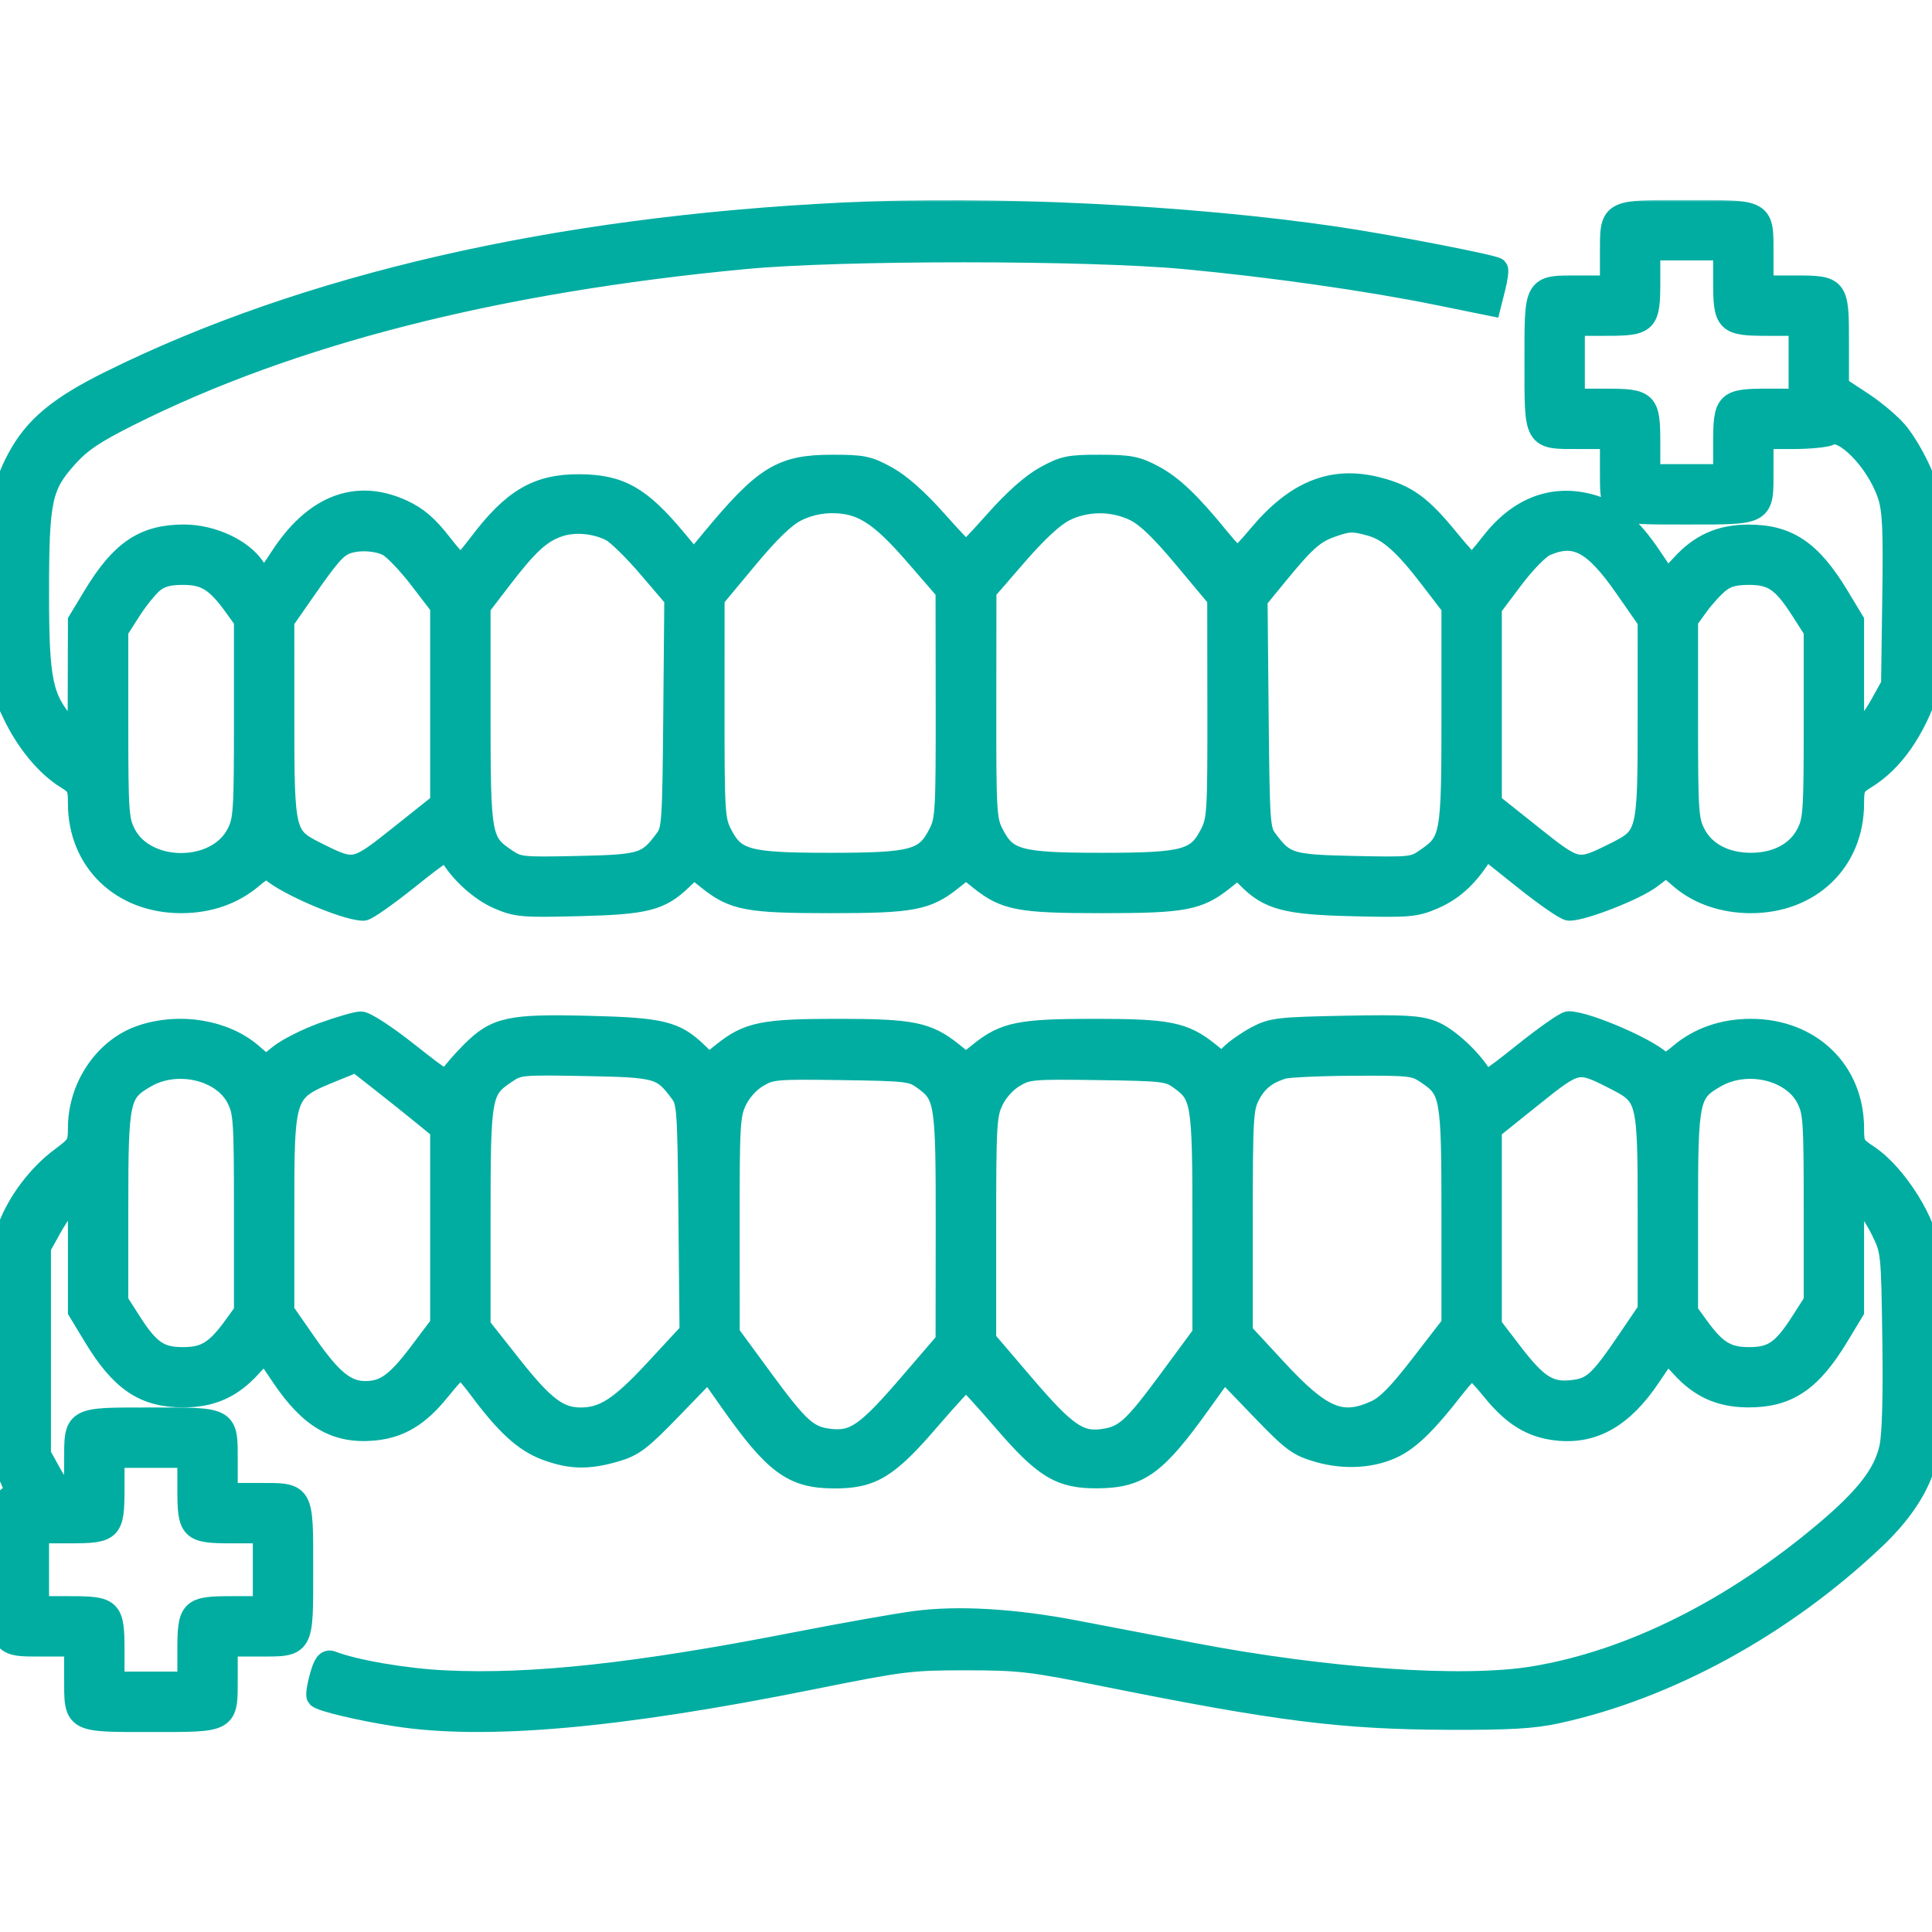
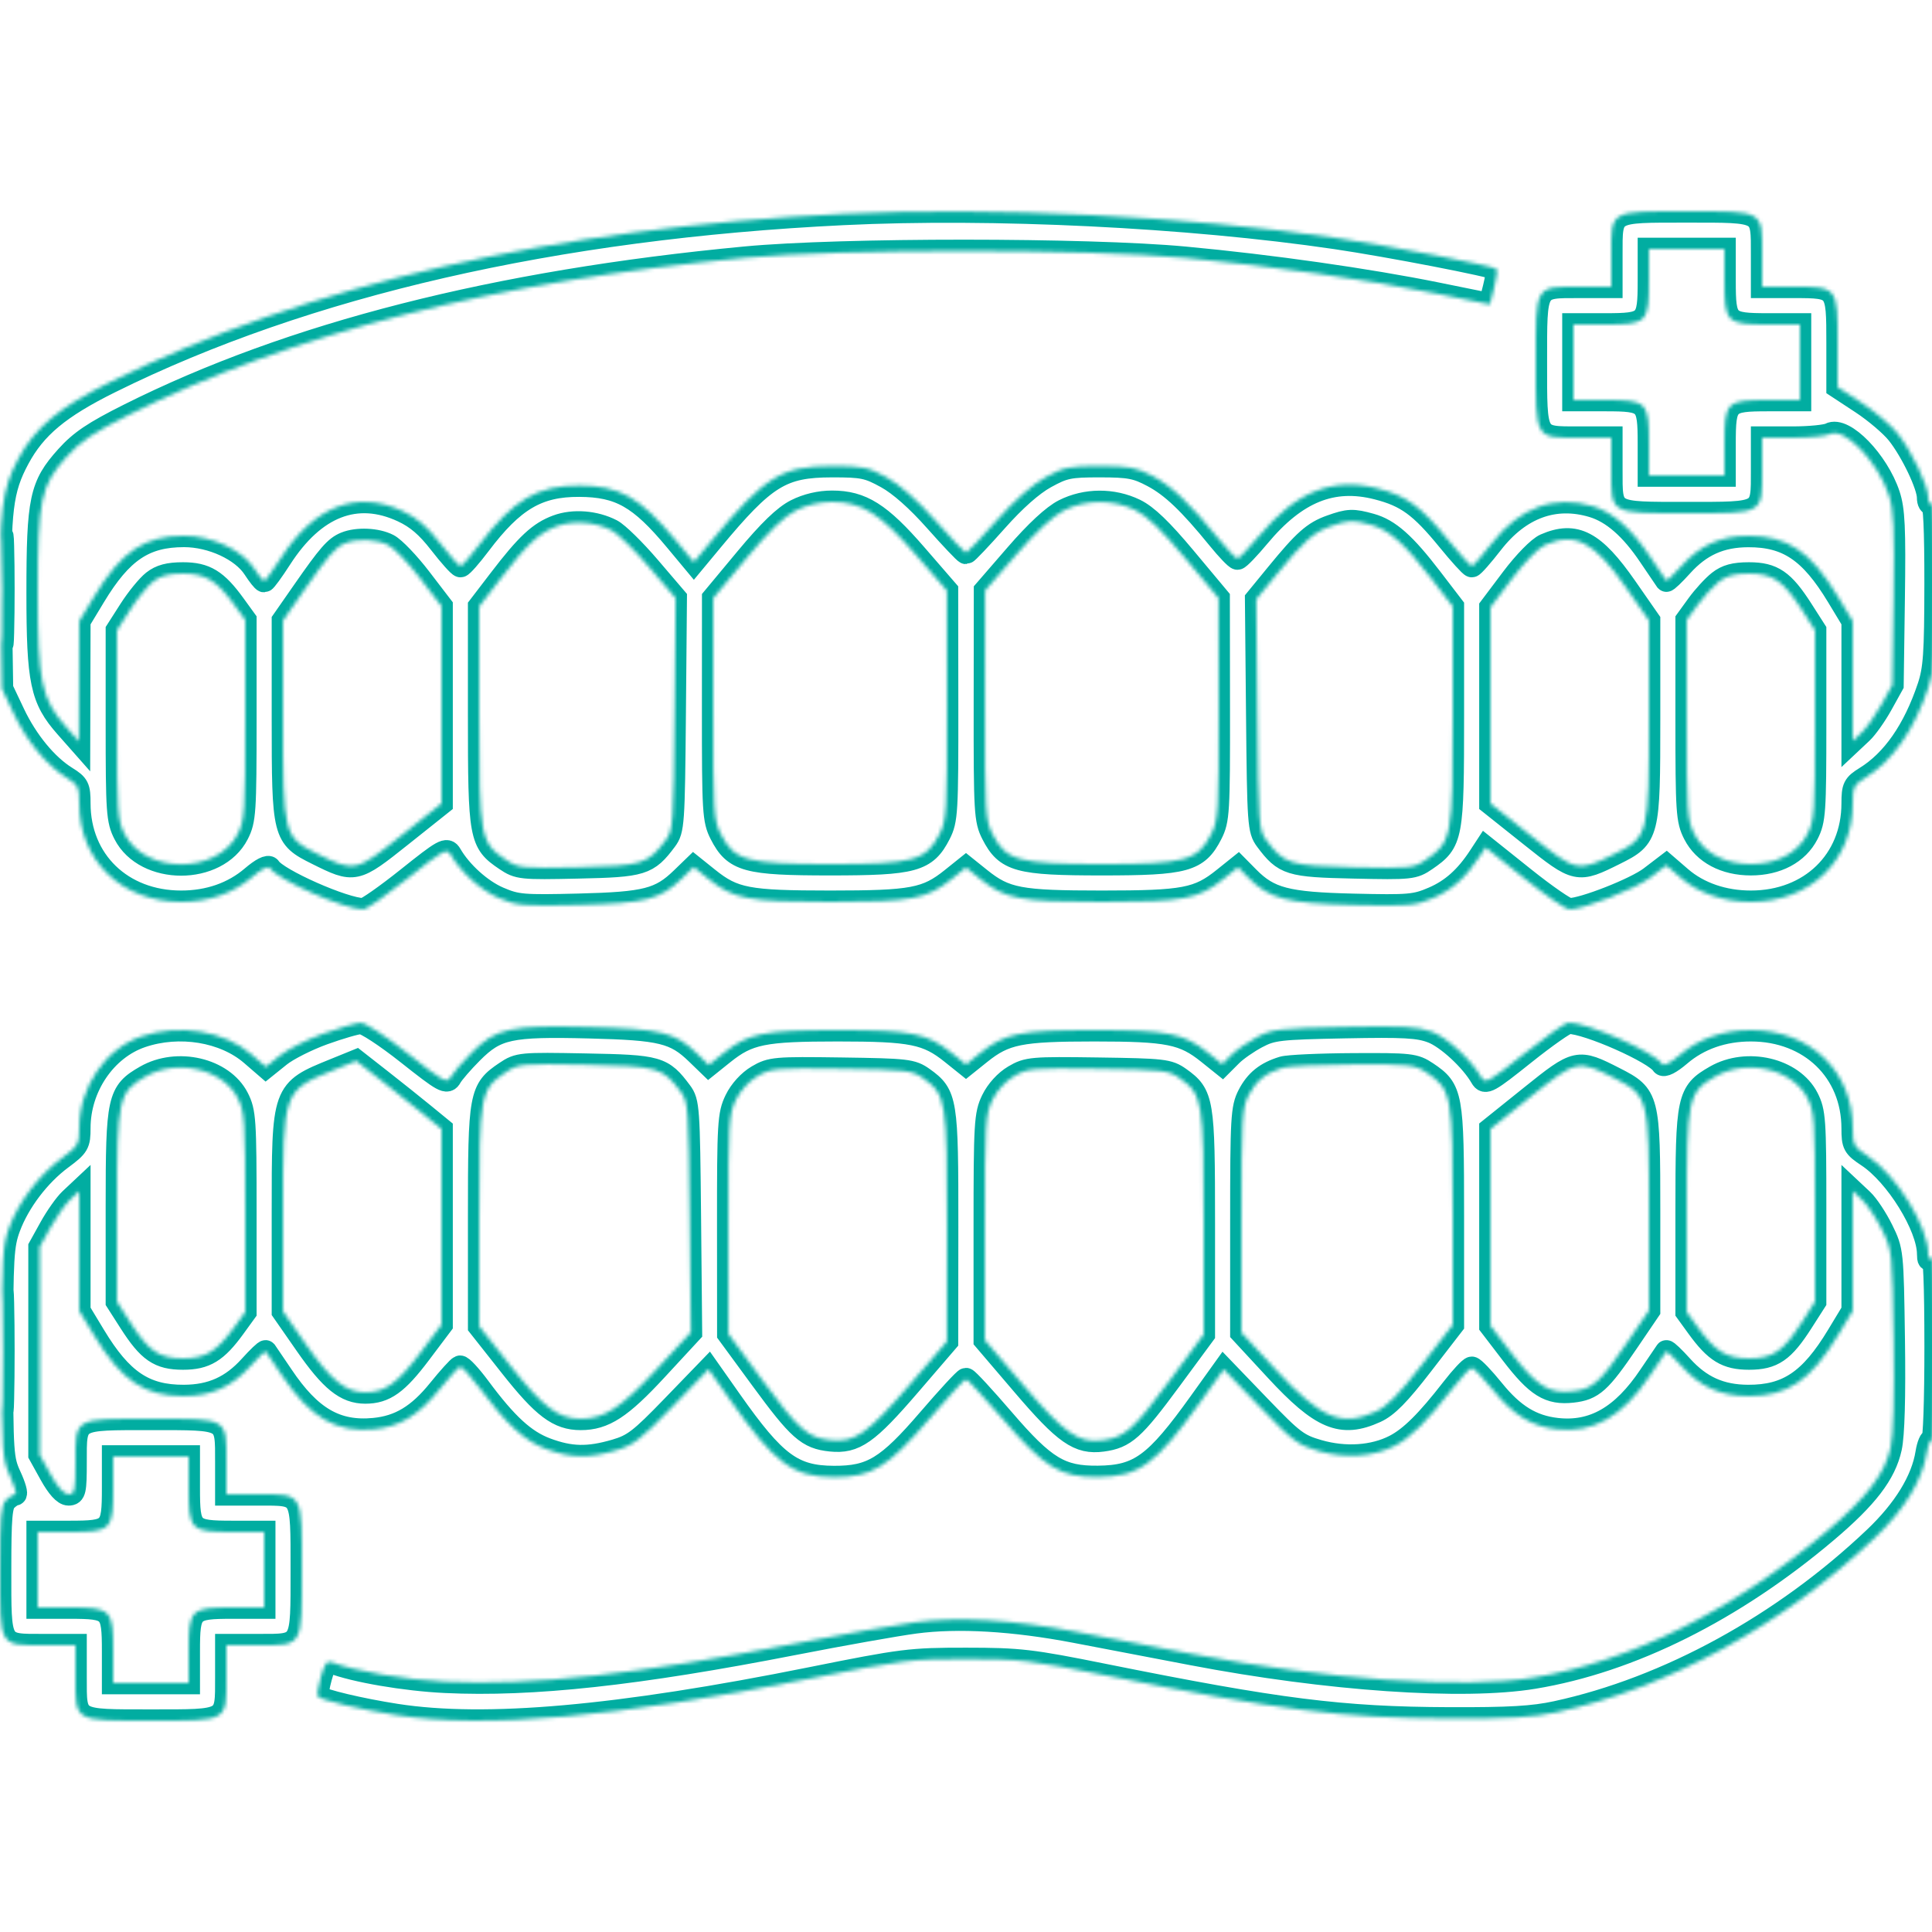
<svg xmlns="http://www.w3.org/2000/svg" width="512" height="512" viewBox="0 0 512 512" fill="none">
  <g clip-path="url(#clip0_367_49)">
    <mask id="path-1-outside-1_367_49" maskUnits="userSpaceOnUse" x="-3.001" y="52.999" width="519" height="407" fill="black">
-       <rect fill="white" x="-3.001" y="52.999" width="519" height="407" />
      <path fill-rule="evenodd" clip-rule="evenodd" d="M223.5 56.669C147.257 60.36 81.008 75.56 29.214 101.245C15.652 107.971 9.308 113.263 4.853 121.567C0.466 129.745 -0.221 135.372 0.156 160L0.5 182.5L3.638 189.123C7.101 196.433 12.377 202.834 17.597 206.06C20.693 207.974 21 208.59 21 212.903C21 228.104 32.273 239 48 239C55.319 239 61.767 236.748 66.813 232.428C69.281 230.315 71.115 229.377 71.514 230.023C73.401 233.076 91.292 241 96.298 241C97.093 241 102.373 237.301 108.032 232.78C117.475 225.235 118.409 224.715 119.41 226.451C122.106 231.128 127.435 235.941 132.175 237.98C136.952 240.035 138.52 240.169 153.416 239.798C171.16 239.355 174.921 238.394 180.666 232.835L183.832 229.771L187.666 232.846C194.47 238.302 198.135 239 220 239C241.812 239 245.537 238.297 252.25 232.913L256 229.906L259.75 232.913C266.463 238.297 270.188 239 292 239C313.844 239 317.533 238.3 324.299 232.873L328.099 229.826L330.799 232.56C336.366 238.196 340.969 239.398 358.584 239.816C373.471 240.17 375.052 240.033 379.841 237.973C384.741 235.865 388.505 232.5 392.098 227.013L393.696 224.573L403.976 232.786C409.63 237.304 414.984 241 415.875 241C419.585 241 433.419 235.563 437.356 232.558L441.602 229.317L445.397 232.597C450.186 236.737 456.761 239 464 239C479.727 239 491 228.104 491 212.903C491 208.59 491.307 207.974 494.403 206.06C501.608 201.607 507.271 193.465 511.083 182.079C512.675 177.323 512.954 173.283 512.975 154.691C512.992 140.4 512.655 133.095 512 133.5C511.444 133.843 510.996 133.092 510.99 131.809C510.977 128.667 506.658 119.619 502.919 114.897C501.232 112.768 496.961 109.125 493.426 106.801L487 102.576V90.859C487 76.082 486.936 76 475.429 76H467V67.571C467 55.65 467.605 56 447 56C426.395 56 427 55.65 427 67.571V76H418.571C406.65 76 407 75.395 407 96C407 116.605 406.65 116 418.571 116H427V124.429C427 136.35 426.395 136 447 136C467.605 136 467 136.35 467 124.429V116H475.066C479.502 116 483.943 115.566 484.935 115.035C488.674 113.034 497.582 122.215 500.539 131.118C501.857 135.087 502.08 139.899 501.818 158.713L501.5 181.5L498.619 186.699C497.034 189.558 494.672 192.899 493.369 194.123L491 196.349V180.484V164.62L487.009 158.015C479.814 146.107 473.695 141.982 463.282 142.022C455.958 142.05 450.616 144.45 445.672 149.933C443.567 152.268 441.724 154.025 441.577 153.839C441.43 153.653 439.452 150.731 437.182 147.346C432.3 140.064 427.322 135.713 422.078 134.141C411.954 131.108 402.72 134.495 395.394 143.929C392.801 147.268 390.398 150 390.054 150C389.71 150 386.901 146.907 383.813 143.126C376.455 134.12 372.724 131.4 365.018 129.426C353.129 126.38 343.462 130.286 333.601 142.12C330.906 145.354 328.36 148 327.944 148C327.527 148 325.264 145.637 322.914 142.75C315.209 133.282 310.575 128.872 305.5 126.175C301.161 123.87 299.31 123.517 291.5 123.509C283.368 123.501 281.975 123.789 277.054 126.5C273.553 128.429 268.914 132.535 264.062 138C259.911 142.675 256.283 146.5 256 146.5C255.717 146.5 252.089 142.675 247.938 138C243.086 132.535 238.447 128.429 234.946 126.5C230.025 123.789 228.632 123.501 220.5 123.509C207.128 123.523 202.736 126.241 188.635 143.23L183.88 148.96L179.065 143.174C169.563 131.756 164.223 128.728 153.5 128.678C142.497 128.626 135.986 132.466 127.097 144.25C124.712 147.412 122.436 150 122.04 150C121.645 150 119.199 147.268 116.606 143.929C113.192 139.532 110.459 137.191 106.696 135.439C94.496 129.759 83.318 134.089 74.384 147.955C72.248 151.27 70.275 153.981 70 153.979C69.725 153.977 68.521 152.463 67.323 150.614C64.165 145.736 56.119 142 48.772 142C38.279 142 32.19 146.101 24.991 158.015L21 164.62L20.958 180.56L20.917 196.5L17.475 192.603C10.97 185.237 10 180.634 10 157.144C10 132.326 10.77 128.696 17.666 121.027C21.318 116.965 24.845 114.589 34.145 109.928C77.114 88.388 131.445 74.545 197.5 68.308C222.935 65.906 288.101 65.919 314 68.331C336.773 70.452 362.528 74.114 380.933 77.849L394.845 80.672L395.968 76.214C396.585 73.763 396.881 71.548 396.625 71.292C395.818 70.484 368.059 65.116 354 63.048C314.884 57.294 262.98 54.757 223.5 56.669ZM437 74.429C437 85.494 436.494 86 425.429 86H417V96V106H425.429C436.494 106 437 106.506 437 117.571V126H447H457V117.571C457 106.506 457.506 106 468.571 106H477V96V86H468.571C457.506 86 457 85.494 457 74.429V66H447H437V74.429ZM210.962 135.25C207.851 136.819 203.854 140.68 197.763 148L189.026 158.5L189.013 187.79C189.001 215.186 189.13 217.335 191.013 221.026C194.629 228.113 197.852 229 220 229C242.148 229 245.371 228.113 248.987 221.026C250.876 217.323 250.998 215.21 250.967 186.79L250.934 156.5L242.702 147C233.24 136.08 228.355 133 220.5 133C217.224 133 213.841 133.798 210.962 135.25ZM281.977 135.25C279.1 136.705 274.623 140.855 269.298 147L261.066 156.5L261.033 186.79C261.002 215.21 261.124 217.323 263.013 221.026C266.629 228.113 269.852 229 292 229C314.148 229 317.371 228.113 320.987 221.026C322.872 217.331 322.998 215.212 322.964 187.79L322.928 158.5L314.061 147.886C307.755 140.337 303.92 136.656 300.782 135.136C294.893 132.286 287.75 132.329 281.977 135.25ZM0.429 156.5C0.429 169.15 0.573 174.187 0.747 167.694C0.922 161.2 0.921 150.85 0.746 144.694C0.571 138.537 0.428 143.85 0.429 156.5ZM147.637 139.42C142.93 141.153 139.632 144.231 132.482 153.566L127 160.723L127.002 189.612C127.003 221.947 127.245 223.268 134 227.817C137.369 230.086 138.085 230.161 153.177 229.837C170.253 229.47 171.64 229.04 176.438 222.617C178.4 219.99 178.513 218.375 178.775 189.179L179.05 158.5L172.018 150.272C168.151 145.747 163.687 141.372 162.098 140.551C157.697 138.275 151.964 137.826 147.637 139.42ZM352.655 139.459C348.107 141.08 345.675 143.243 338.372 152.162L332.916 158.825L333.208 189.341C333.486 218.359 333.601 219.993 335.562 222.617C340.361 229.04 341.747 229.47 358.823 229.837C373.895 230.161 374.631 230.084 377.898 227.837C384.782 223.104 385 221.93 385 189.627V160.723L379.319 153.306C372.241 144.066 368.119 140.405 363.277 139.06C358.501 137.734 357.375 137.776 352.655 139.459ZM91.5 143.945C88.891 145.013 87.092 147.075 80.479 156.576L75 164.447L75.002 190.473C75.003 221.258 75.147 221.831 84 226.238C93.968 231.2 94.123 231.167 106.25 221.508L117 212.945V186.792V160.638L111.357 153.271C108.254 149.219 104.451 145.25 102.907 144.452C99.858 142.875 94.677 142.645 91.5 143.945ZM409.48 144.394C407.758 145.145 404 148.98 400.73 153.323L395 160.937V186.941V212.945L405.75 221.508C417.877 231.167 418.032 231.2 428 226.238C436.852 221.831 436.997 221.258 436.998 190.474L437 164.448L430.861 155.625C422.436 143.517 417.475 140.911 409.48 144.394ZM40.603 154.097C39.137 155.251 36.376 158.635 34.468 161.617L31 167.039V192.059C31 215.162 31.154 217.382 33.013 221.026C38.48 231.742 57.52 231.742 62.987 221.026C64.854 217.366 65 215.165 65 190.69V164.3L62.108 160.307C57.391 153.797 54.448 152 48.5 152C44.703 152 42.539 152.575 40.603 154.097ZM455.527 154.157C454.019 155.344 451.483 158.111 449.892 160.307L447 164.3V190.69C447 215.165 447.146 217.366 449.013 221.026C451.587 226.071 457.092 229 464 229C470.908 229 476.413 226.071 478.987 221.026C480.846 217.382 481 215.162 481 192.059V167.039L477.532 161.617C472.585 153.884 469.836 152 463.5 152C459.657 152 457.542 152.572 455.527 154.157ZM85.702 273.927C81.413 275.476 76.227 278.09 74.178 279.737L70.453 282.73L66.631 279.427C59.419 273.193 47.512 271.243 37.496 274.656C27.908 277.923 21 288.089 21 298.93C21 303.22 20.708 303.721 16.286 307.002C10.324 311.425 4.943 318.523 2.444 325.261C0.69 329.988 0.5 333.235 0.5 358.5C0.5 385.214 0.601 386.718 2.694 391.25C3.9 393.863 4.495 396 4.015 396C3.535 396 2.436 396.707 1.571 397.571C0.267 398.876 0 402.009 0 416C0 436.605 -0.35 436 11.571 436H20V444.429C20 456.35 19.395 456 40 456C60.605 456 60 456.35 60 444.429V436H68.429C80.35 436 80 436.605 80 416C80 395.395 80.35 396 68.429 396H60V387.571C60 375.65 60.605 376 40 376C19.395 376 20 375.65 20 387.571C20 395.091 19.801 396 18.159 396C16.974 396 15.281 394.129 13.409 390.75L10.5 385.5V358V330.5L13.381 325.301C14.966 322.442 17.328 319.101 18.631 317.877L21 315.651V331.516V347.38L24.991 353.985C32.186 365.893 38.305 370.018 48.718 369.978C56.042 369.95 61.384 367.55 66.328 362.067C68.433 359.732 70.276 357.975 70.423 358.161C70.57 358.347 72.523 361.234 74.763 364.574C82.235 375.719 89.114 379.724 99.127 378.762C105.892 378.112 110.873 375.108 116.284 368.417C118.916 365.162 121.437 362.372 121.888 362.215C122.339 362.059 124.636 364.534 126.993 367.715C134.189 377.428 139.027 381.867 144.755 384.01C151.182 386.414 155.867 386.517 163.068 384.412C167.828 383.021 169.692 381.592 178.141 372.855L187.781 362.885L193.628 371.193C205.383 387.894 210.13 391.408 221 391.453C230.971 391.495 235.155 388.951 246.147 376.166C251.191 370.3 255.625 365.5 256 365.5C256.375 365.5 260.809 370.3 265.853 376.166C276.881 388.994 281.057 391.527 291 391.42C301.888 391.303 306.208 388.148 318 371.697L324.31 362.895L333.905 372.865C342.627 381.929 344.039 382.991 349.425 384.54C356.511 386.577 364.003 386.069 369.622 383.17C373.813 381.008 378.209 376.649 384.922 368C387.269 364.975 389.579 362.5 390.055 362.5C390.531 362.5 393.076 365.162 395.71 368.417C401.048 375.01 405.941 378.014 412.561 378.76C422.23 379.85 429.964 375.419 437.182 364.654C439.452 361.269 441.43 358.347 441.577 358.161C441.724 357.975 443.567 359.732 445.672 362.067C450.616 367.55 455.958 369.95 463.282 369.978C473.695 370.018 479.814 365.893 487.009 353.985L491 347.38V331.516V315.651L493.522 318.02C494.909 319.323 497.271 322.889 498.772 325.945C501.471 331.441 501.504 331.75 501.836 355C502.053 370.23 501.767 380.333 501.023 383.708C499.505 390.597 494.738 396.82 484.05 405.866C459.381 426.744 432.137 440.335 406.457 444.573C387.745 447.662 351.862 445.191 316 438.343C305.825 436.401 291.875 433.733 285 432.416C268.644 429.282 253.891 428.417 242.5 429.927C237.55 430.582 223.15 433.14 210.5 435.61C168.866 443.741 141.027 446.768 118 445.669C107.353 445.161 93.975 442.872 87.894 440.518C86.653 440.038 85.998 440.935 85.006 444.477C84.301 446.996 83.965 449.298 84.259 449.592C85.277 450.61 95.542 453.046 105 454.514C128.649 458.184 163.747 455.075 215 444.769C239.166 439.91 241.311 439.642 256 439.651C270.218 439.66 273.236 440.01 292.5 443.885C338.842 453.208 355.523 455.311 384 455.421C399.95 455.482 406.276 455.115 412.5 453.765C441.996 447.367 472.534 430.636 496.819 407.567C504.654 400.125 509.447 392.308 510.601 385.094C510.958 382.862 511.644 381.28 512.125 381.577C512.616 381.881 512.993 371.023 512.985 356.809C512.975 340.099 512.64 332.01 512 333C511.213 334.217 511.028 334.083 511.015 332.288C510.965 324.997 502.529 311.364 494.975 306.365C491.281 303.92 491 303.403 491 299.045C491 283.897 479.703 273 464 273C456.681 273 450.233 275.252 445.187 279.572C442.719 281.685 440.885 282.623 440.486 281.977C438.599 278.924 420.708 271 415.702 271C414.907 271 409.627 274.699 403.968 279.22C394.501 286.784 393.593 287.288 392.59 285.536C389.959 280.939 383.514 274.98 379.527 273.457C375.927 272.082 372.086 271.87 356.356 272.177C338.96 272.516 337.16 272.724 333.116 274.861C330.704 276.135 327.644 278.265 326.314 279.595L323.897 282.012L320.199 279.046C313.673 273.812 309.616 273 290 273C270.352 273 266.331 273.809 259.75 279.087L256 282.094L252.25 279.087C245.669 273.809 241.648 273 222 273C202.302 273 198.336 273.805 191.666 279.154L187.832 282.229L184.666 279.165C178.877 273.563 175.265 272.679 156.195 272.203C135.062 271.675 131.539 272.437 125.055 278.934C122.55 281.446 120.022 284.367 119.437 285.427C118.457 287.204 117.569 286.717 108.04 279.177C102.229 274.578 96.786 271.024 95.603 271.056C94.447 271.087 89.991 272.379 85.702 273.927ZM88.685 283.466C74.92 289.061 75 288.837 75 321.744V347.552L81.139 356.375C87.755 365.883 91.61 368.99 96.8 368.996C102.002 369.002 105.246 366.68 111.333 358.592L117 351.063V325.125V299.186L112.25 295.295C109.638 293.156 104.552 289.096 100.949 286.274L94.398 281.144L88.685 283.466ZM134 284.187C127.242 288.73 127.003 290.039 127.006 322.5L127.009 351.5L135.357 362.066C144.007 373.016 147.975 376 153.881 376C160.121 376 164.522 373.14 173.924 362.975L183.083 353.073L182.792 322.608C182.514 293.641 182.399 292.007 180.438 289.383C175.545 282.833 174.486 282.531 155.178 282.167C138.001 281.844 137.401 281.901 134 284.187ZM339.968 282.941C335.51 284.295 332.882 286.406 330.917 290.21C329.154 293.622 329 296.306 329 323.542V353.164L338.117 363.02C350.121 375.998 355.473 378.239 364.576 374.105C367.617 372.724 370.728 369.565 376.826 361.665L385 351.077L384.998 322.288C384.997 290.133 384.737 288.702 378.102 284.27C374.905 282.134 373.754 282.005 358.602 282.086C349.746 282.133 341.361 282.518 339.968 282.941ZM405.75 290.547L395 299.177V325.27V351.362L400.643 358.729C407.281 367.396 410.544 369.424 416.728 368.727C422.101 368.122 423.994 366.423 431.329 355.624L437 347.275V321.372C437 290.924 436.844 290.314 427.893 285.75C418.108 280.76 417.88 280.81 405.75 290.547ZM38.604 285.266C31.37 289.414 31 291.09 31 319.715V344.961L34.468 350.383C39.415 358.116 42.164 360 48.5 360C54.448 360 57.391 358.203 62.108 351.693L65 347.7V321.31C65 296.835 64.854 294.634 62.987 290.974C59.073 283.302 46.971 280.47 38.604 285.266ZM200.742 285.191C198.467 286.53 196.197 289.026 194.992 291.517C193.142 295.338 193.001 297.695 193.017 324.566L193.034 353.5L201.767 365.41C211.722 378.985 214.045 381.042 220.136 381.671C226.547 382.333 229.871 379.998 241.094 366.949L250.941 355.5L250.971 325.151C251.003 291.567 250.769 290.112 244.627 285.73C241.701 283.643 240.313 283.483 223 283.24C205.461 282.993 204.305 283.095 200.742 285.191ZM268.742 285.191C266.467 286.53 264.197 289.026 262.992 291.517C261.14 295.343 261 297.716 261 325.389V355.147L271.15 367.031C282.246 380.022 285.868 382.549 292.177 381.703C298.114 380.907 300.381 378.884 310.065 365.747L319 353.626V324.214C319 291.669 318.739 290.09 312.627 285.73C309.701 283.643 308.313 283.483 291 283.24C273.461 282.993 272.305 283.095 268.742 285.191ZM454.604 285.266C447.316 289.445 447 290.934 447 321.084V347.7L449.892 351.693C454.609 358.203 457.552 360 463.5 360C469.836 360 472.585 358.116 477.532 350.383L481 344.961V319.941C481 296.838 480.846 294.618 478.987 290.974C475.073 283.302 462.971 280.47 454.604 285.266ZM0.435 358C0.435 372.025 0.575 377.762 0.747 370.75C0.919 363.738 0.919 352.262 0.747 345.25C0.575 338.238 0.435 343.975 0.435 358ZM30 394.429C30 405.494 29.494 406 18.429 406H10V416V426H18.429C29.494 426 30 426.506 30 437.571V446H40H50V437.571C50 426.506 50.506 426 61.571 426H70V416V406H61.571C50.506 406 50 405.494 50 394.429V386H40H30V394.429Z" />
    </mask>
-     <path fill-rule="evenodd" clip-rule="evenodd" d="M223.5 56.669C147.257 60.36 81.008 75.56 29.214 101.245C15.652 107.971 9.308 113.263 4.853 121.567C0.466 129.745 -0.221 135.372 0.156 160L0.5 182.5L3.638 189.123C7.101 196.433 12.377 202.834 17.597 206.06C20.693 207.974 21 208.59 21 212.903C21 228.104 32.273 239 48 239C55.319 239 61.767 236.748 66.813 232.428C69.281 230.315 71.115 229.377 71.514 230.023C73.401 233.076 91.292 241 96.298 241C97.093 241 102.373 237.301 108.032 232.78C117.475 225.235 118.409 224.715 119.41 226.451C122.106 231.128 127.435 235.941 132.175 237.98C136.952 240.035 138.52 240.169 153.416 239.798C171.16 239.355 174.921 238.394 180.666 232.835L183.832 229.771L187.666 232.846C194.47 238.302 198.135 239 220 239C241.812 239 245.537 238.297 252.25 232.913L256 229.906L259.75 232.913C266.463 238.297 270.188 239 292 239C313.844 239 317.533 238.3 324.299 232.873L328.099 229.826L330.799 232.56C336.366 238.196 340.969 239.398 358.584 239.816C373.471 240.17 375.052 240.033 379.841 237.973C384.741 235.865 388.505 232.5 392.098 227.013L393.696 224.573L403.976 232.786C409.63 237.304 414.984 241 415.875 241C419.585 241 433.419 235.563 437.356 232.558L441.602 229.317L445.397 232.597C450.186 236.737 456.761 239 464 239C479.727 239 491 228.104 491 212.903C491 208.59 491.307 207.974 494.403 206.06C501.608 201.607 507.271 193.465 511.083 182.079C512.675 177.323 512.954 173.283 512.975 154.691C512.992 140.4 512.655 133.095 512 133.5C511.444 133.843 510.996 133.092 510.99 131.809C510.977 128.667 506.658 119.619 502.919 114.897C501.232 112.768 496.961 109.125 493.426 106.801L487 102.576V90.859C487 76.082 486.936 76 475.429 76H467V67.571C467 55.65 467.605 56 447 56C426.395 56 427 55.65 427 67.571V76H418.571C406.65 76 407 75.395 407 96C407 116.605 406.65 116 418.571 116H427V124.429C427 136.35 426.395 136 447 136C467.605 136 467 136.35 467 124.429V116H475.066C479.502 116 483.943 115.566 484.935 115.035C488.674 113.034 497.582 122.215 500.539 131.118C501.857 135.087 502.08 139.899 501.818 158.713L501.5 181.5L498.619 186.699C497.034 189.558 494.672 192.899 493.369 194.123L491 196.349V180.484V164.62L487.009 158.015C479.814 146.107 473.695 141.982 463.282 142.022C455.958 142.05 450.616 144.45 445.672 149.933C443.567 152.268 441.724 154.025 441.577 153.839C441.43 153.653 439.452 150.731 437.182 147.346C432.3 140.064 427.322 135.713 422.078 134.141C411.954 131.108 402.72 134.495 395.394 143.929C392.801 147.268 390.398 150 390.054 150C389.71 150 386.901 146.907 383.813 143.126C376.455 134.12 372.724 131.4 365.018 129.426C353.129 126.38 343.462 130.286 333.601 142.12C330.906 145.354 328.36 148 327.944 148C327.527 148 325.264 145.637 322.914 142.75C315.209 133.282 310.575 128.872 305.5 126.175C301.161 123.87 299.31 123.517 291.5 123.509C283.368 123.501 281.975 123.789 277.054 126.5C273.553 128.429 268.914 132.535 264.062 138C259.911 142.675 256.283 146.5 256 146.5C255.717 146.5 252.089 142.675 247.938 138C243.086 132.535 238.447 128.429 234.946 126.5C230.025 123.789 228.632 123.501 220.5 123.509C207.128 123.523 202.736 126.241 188.635 143.23L183.88 148.96L179.065 143.174C169.563 131.756 164.223 128.728 153.5 128.678C142.497 128.626 135.986 132.466 127.097 144.25C124.712 147.412 122.436 150 122.04 150C121.645 150 119.199 147.268 116.606 143.929C113.192 139.532 110.459 137.191 106.696 135.439C94.496 129.759 83.318 134.089 74.384 147.955C72.248 151.27 70.275 153.981 70 153.979C69.725 153.977 68.521 152.463 67.323 150.614C64.165 145.736 56.119 142 48.772 142C38.279 142 32.19 146.101 24.991 158.015L21 164.62L20.958 180.56L20.917 196.5L17.475 192.603C10.97 185.237 10 180.634 10 157.144C10 132.326 10.77 128.696 17.666 121.027C21.318 116.965 24.845 114.589 34.145 109.928C77.114 88.388 131.445 74.545 197.5 68.308C222.935 65.906 288.101 65.919 314 68.331C336.773 70.452 362.528 74.114 380.933 77.849L394.845 80.672L395.968 76.214C396.585 73.763 396.881 71.548 396.625 71.292C395.818 70.484 368.059 65.116 354 63.048C314.884 57.294 262.98 54.757 223.5 56.669ZM437 74.429C437 85.494 436.494 86 425.429 86H417V96V106H425.429C436.494 106 437 106.506 437 117.571V126H447H457V117.571C457 106.506 457.506 106 468.571 106H477V96V86H468.571C457.506 86 457 85.494 457 74.429V66H447H437V74.429ZM210.962 135.25C207.851 136.819 203.854 140.68 197.763 148L189.026 158.5L189.013 187.79C189.001 215.186 189.13 217.335 191.013 221.026C194.629 228.113 197.852 229 220 229C242.148 229 245.371 228.113 248.987 221.026C250.876 217.323 250.998 215.21 250.967 186.79L250.934 156.5L242.702 147C233.24 136.08 228.355 133 220.5 133C217.224 133 213.841 133.798 210.962 135.25ZM281.977 135.25C279.1 136.705 274.623 140.855 269.298 147L261.066 156.5L261.033 186.79C261.002 215.21 261.124 217.323 263.013 221.026C266.629 228.113 269.852 229 292 229C314.148 229 317.371 228.113 320.987 221.026C322.872 217.331 322.998 215.212 322.964 187.79L322.928 158.5L314.061 147.886C307.755 140.337 303.92 136.656 300.782 135.136C294.893 132.286 287.75 132.329 281.977 135.25ZM0.429 156.5C0.429 169.15 0.573 174.187 0.747 167.694C0.922 161.2 0.921 150.85 0.746 144.694C0.571 138.537 0.428 143.85 0.429 156.5ZM147.637 139.42C142.93 141.153 139.632 144.231 132.482 153.566L127 160.723L127.002 189.612C127.003 221.947 127.245 223.268 134 227.817C137.369 230.086 138.085 230.161 153.177 229.837C170.253 229.47 171.64 229.04 176.438 222.617C178.4 219.99 178.513 218.375 178.775 189.179L179.05 158.5L172.018 150.272C168.151 145.747 163.687 141.372 162.098 140.551C157.697 138.275 151.964 137.826 147.637 139.42ZM352.655 139.459C348.107 141.08 345.675 143.243 338.372 152.162L332.916 158.825L333.208 189.341C333.486 218.359 333.601 219.993 335.562 222.617C340.361 229.04 341.747 229.47 358.823 229.837C373.895 230.161 374.631 230.084 377.898 227.837C384.782 223.104 385 221.93 385 189.627V160.723L379.319 153.306C372.241 144.066 368.119 140.405 363.277 139.06C358.501 137.734 357.375 137.776 352.655 139.459ZM91.5 143.945C88.891 145.013 87.092 147.075 80.479 156.576L75 164.447L75.002 190.473C75.003 221.258 75.147 221.831 84 226.238C93.968 231.2 94.123 231.167 106.25 221.508L117 212.945V186.792V160.638L111.357 153.271C108.254 149.219 104.451 145.25 102.907 144.452C99.858 142.875 94.677 142.645 91.5 143.945ZM409.48 144.394C407.758 145.145 404 148.98 400.73 153.323L395 160.937V186.941V212.945L405.75 221.508C417.877 231.167 418.032 231.2 428 226.238C436.852 221.831 436.997 221.258 436.998 190.474L437 164.448L430.861 155.625C422.436 143.517 417.475 140.911 409.48 144.394ZM40.603 154.097C39.137 155.251 36.376 158.635 34.468 161.617L31 167.039V192.059C31 215.162 31.154 217.382 33.013 221.026C38.48 231.742 57.52 231.742 62.987 221.026C64.854 217.366 65 215.165 65 190.69V164.3L62.108 160.307C57.391 153.797 54.448 152 48.5 152C44.703 152 42.539 152.575 40.603 154.097ZM455.527 154.157C454.019 155.344 451.483 158.111 449.892 160.307L447 164.3V190.69C447 215.165 447.146 217.366 449.013 221.026C451.587 226.071 457.092 229 464 229C470.908 229 476.413 226.071 478.987 221.026C480.846 217.382 481 215.162 481 192.059V167.039L477.532 161.617C472.585 153.884 469.836 152 463.5 152C459.657 152 457.542 152.572 455.527 154.157ZM85.702 273.927C81.413 275.476 76.227 278.09 74.178 279.737L70.453 282.73L66.631 279.427C59.419 273.193 47.512 271.243 37.496 274.656C27.908 277.923 21 288.089 21 298.93C21 303.22 20.708 303.721 16.286 307.002C10.324 311.425 4.943 318.523 2.444 325.261C0.69 329.988 0.5 333.235 0.5 358.5C0.5 385.214 0.601 386.718 2.694 391.25C3.9 393.863 4.495 396 4.015 396C3.535 396 2.436 396.707 1.571 397.571C0.267 398.876 0 402.009 0 416C0 436.605 -0.35 436 11.571 436H20V444.429C20 456.35 19.395 456 40 456C60.605 456 60 456.35 60 444.429V436H68.429C80.35 436 80 436.605 80 416C80 395.395 80.35 396 68.429 396H60V387.571C60 375.65 60.605 376 40 376C19.395 376 20 375.65 20 387.571C20 395.091 19.801 396 18.159 396C16.974 396 15.281 394.129 13.409 390.75L10.5 385.5V358V330.5L13.381 325.301C14.966 322.442 17.328 319.101 18.631 317.877L21 315.651V331.516V347.38L24.991 353.985C32.186 365.893 38.305 370.018 48.718 369.978C56.042 369.95 61.384 367.55 66.328 362.067C68.433 359.732 70.276 357.975 70.423 358.161C70.57 358.347 72.523 361.234 74.763 364.574C82.235 375.719 89.114 379.724 99.127 378.762C105.892 378.112 110.873 375.108 116.284 368.417C118.916 365.162 121.437 362.372 121.888 362.215C122.339 362.059 124.636 364.534 126.993 367.715C134.189 377.428 139.027 381.867 144.755 384.01C151.182 386.414 155.867 386.517 163.068 384.412C167.828 383.021 169.692 381.592 178.141 372.855L187.781 362.885L193.628 371.193C205.383 387.894 210.13 391.408 221 391.453C230.971 391.495 235.155 388.951 246.147 376.166C251.191 370.3 255.625 365.5 256 365.5C256.375 365.5 260.809 370.3 265.853 376.166C276.881 388.994 281.057 391.527 291 391.42C301.888 391.303 306.208 388.148 318 371.697L324.31 362.895L333.905 372.865C342.627 381.929 344.039 382.991 349.425 384.54C356.511 386.577 364.003 386.069 369.622 383.17C373.813 381.008 378.209 376.649 384.922 368C387.269 364.975 389.579 362.5 390.055 362.5C390.531 362.5 393.076 365.162 395.71 368.417C401.048 375.01 405.941 378.014 412.561 378.76C422.23 379.85 429.964 375.419 437.182 364.654C439.452 361.269 441.43 358.347 441.577 358.161C441.724 357.975 443.567 359.732 445.672 362.067C450.616 367.55 455.958 369.95 463.282 369.978C473.695 370.018 479.814 365.893 487.009 353.985L491 347.38V331.516V315.651L493.522 318.02C494.909 319.323 497.271 322.889 498.772 325.945C501.471 331.441 501.504 331.75 501.836 355C502.053 370.23 501.767 380.333 501.023 383.708C499.505 390.597 494.738 396.82 484.05 405.866C459.381 426.744 432.137 440.335 406.457 444.573C387.745 447.662 351.862 445.191 316 438.343C305.825 436.401 291.875 433.733 285 432.416C268.644 429.282 253.891 428.417 242.5 429.927C237.55 430.582 223.15 433.14 210.5 435.61C168.866 443.741 141.027 446.768 118 445.669C107.353 445.161 93.975 442.872 87.894 440.518C86.653 440.038 85.998 440.935 85.006 444.477C84.301 446.996 83.965 449.298 84.259 449.592C85.277 450.61 95.542 453.046 105 454.514C128.649 458.184 163.747 455.075 215 444.769C239.166 439.91 241.311 439.642 256 439.651C270.218 439.66 273.236 440.01 292.5 443.885C338.842 453.208 355.523 455.311 384 455.421C399.95 455.482 406.276 455.115 412.5 453.765C441.996 447.367 472.534 430.636 496.819 407.567C504.654 400.125 509.447 392.308 510.601 385.094C510.958 382.862 511.644 381.28 512.125 381.577C512.616 381.881 512.993 371.023 512.985 356.809C512.975 340.099 512.64 332.01 512 333C511.213 334.217 511.028 334.083 511.015 332.288C510.965 324.997 502.529 311.364 494.975 306.365C491.281 303.92 491 303.403 491 299.045C491 283.897 479.703 273 464 273C456.681 273 450.233 275.252 445.187 279.572C442.719 281.685 440.885 282.623 440.486 281.977C438.599 278.924 420.708 271 415.702 271C414.907 271 409.627 274.699 403.968 279.22C394.501 286.784 393.593 287.288 392.59 285.536C389.959 280.939 383.514 274.98 379.527 273.457C375.927 272.082 372.086 271.87 356.356 272.177C338.96 272.516 337.16 272.724 333.116 274.861C330.704 276.135 327.644 278.265 326.314 279.595L323.897 282.012L320.199 279.046C313.673 273.812 309.616 273 290 273C270.352 273 266.331 273.809 259.75 279.087L256 282.094L252.25 279.087C245.669 273.809 241.648 273 222 273C202.302 273 198.336 273.805 191.666 279.154L187.832 282.229L184.666 279.165C178.877 273.563 175.265 272.679 156.195 272.203C135.062 271.675 131.539 272.437 125.055 278.934C122.55 281.446 120.022 284.367 119.437 285.427C118.457 287.204 117.569 286.717 108.04 279.177C102.229 274.578 96.786 271.024 95.603 271.056C94.447 271.087 89.991 272.379 85.702 273.927ZM88.685 283.466C74.92 289.061 75 288.837 75 321.744V347.552L81.139 356.375C87.755 365.883 91.61 368.99 96.8 368.996C102.002 369.002 105.246 366.68 111.333 358.592L117 351.063V325.125V299.186L112.25 295.295C109.638 293.156 104.552 289.096 100.949 286.274L94.398 281.144L88.685 283.466ZM134 284.187C127.242 288.73 127.003 290.039 127.006 322.5L127.009 351.5L135.357 362.066C144.007 373.016 147.975 376 153.881 376C160.121 376 164.522 373.14 173.924 362.975L183.083 353.073L182.792 322.608C182.514 293.641 182.399 292.007 180.438 289.383C175.545 282.833 174.486 282.531 155.178 282.167C138.001 281.844 137.401 281.901 134 284.187ZM339.968 282.941C335.51 284.295 332.882 286.406 330.917 290.21C329.154 293.622 329 296.306 329 323.542V353.164L338.117 363.02C350.121 375.998 355.473 378.239 364.576 374.105C367.617 372.724 370.728 369.565 376.826 361.665L385 351.077L384.998 322.288C384.997 290.133 384.737 288.702 378.102 284.27C374.905 282.134 373.754 282.005 358.602 282.086C349.746 282.133 341.361 282.518 339.968 282.941ZM405.75 290.547L395 299.177V325.27V351.362L400.643 358.729C407.281 367.396 410.544 369.424 416.728 368.727C422.101 368.122 423.994 366.423 431.329 355.624L437 347.275V321.372C437 290.924 436.844 290.314 427.893 285.75C418.108 280.76 417.88 280.81 405.75 290.547ZM38.604 285.266C31.37 289.414 31 291.09 31 319.715V344.961L34.468 350.383C39.415 358.116 42.164 360 48.5 360C54.448 360 57.391 358.203 62.108 351.693L65 347.7V321.31C65 296.835 64.854 294.634 62.987 290.974C59.073 283.302 46.971 280.47 38.604 285.266ZM200.742 285.191C198.467 286.53 196.197 289.026 194.992 291.517C193.142 295.338 193.001 297.695 193.017 324.566L193.034 353.5L201.767 365.41C211.722 378.985 214.045 381.042 220.136 381.671C226.547 382.333 229.871 379.998 241.094 366.949L250.941 355.5L250.971 325.151C251.003 291.567 250.769 290.112 244.627 285.73C241.701 283.643 240.313 283.483 223 283.24C205.461 282.993 204.305 283.095 200.742 285.191ZM268.742 285.191C266.467 286.53 264.197 289.026 262.992 291.517C261.14 295.343 261 297.716 261 325.389V355.147L271.15 367.031C282.246 380.022 285.868 382.549 292.177 381.703C298.114 380.907 300.381 378.884 310.065 365.747L319 353.626V324.214C319 291.669 318.739 290.09 312.627 285.73C309.701 283.643 308.313 283.483 291 283.24C273.461 282.993 272.305 283.095 268.742 285.191ZM454.604 285.266C447.316 289.445 447 290.934 447 321.084V347.7L449.892 351.693C454.609 358.203 457.552 360 463.5 360C469.836 360 472.585 358.116 477.532 350.383L481 344.961V319.941C481 296.838 480.846 294.618 478.987 290.974C475.073 283.302 462.971 280.47 454.604 285.266ZM0.435 358C0.435 372.025 0.575 377.762 0.747 370.75C0.919 363.738 0.919 352.262 0.747 345.25C0.575 338.238 0.435 343.975 0.435 358ZM30 394.429C30 405.494 29.494 406 18.429 406H10V416V426H18.429C29.494 426 30 426.506 30 437.571V446H40H50V437.571C50 426.506 50.506 426 61.571 426H70V416V406H61.571C50.506 406 50 405.494 50 394.429V386H40H30V394.429Z" fill="#01ADA1" />
    <path fill-rule="evenodd" clip-rule="evenodd" d="M223.5 56.669C147.257 60.36 81.008 75.56 29.214 101.245C15.652 107.971 9.308 113.263 4.853 121.567C0.466 129.745 -0.221 135.372 0.156 160L0.5 182.5L3.638 189.123C7.101 196.433 12.377 202.834 17.597 206.06C20.693 207.974 21 208.59 21 212.903C21 228.104 32.273 239 48 239C55.319 239 61.767 236.748 66.813 232.428C69.281 230.315 71.115 229.377 71.514 230.023C73.401 233.076 91.292 241 96.298 241C97.093 241 102.373 237.301 108.032 232.78C117.475 225.235 118.409 224.715 119.41 226.451C122.106 231.128 127.435 235.941 132.175 237.98C136.952 240.035 138.52 240.169 153.416 239.798C171.16 239.355 174.921 238.394 180.666 232.835L183.832 229.771L187.666 232.846C194.47 238.302 198.135 239 220 239C241.812 239 245.537 238.297 252.25 232.913L256 229.906L259.75 232.913C266.463 238.297 270.188 239 292 239C313.844 239 317.533 238.3 324.299 232.873L328.099 229.826L330.799 232.56C336.366 238.196 340.969 239.398 358.584 239.816C373.471 240.17 375.052 240.033 379.841 237.973C384.741 235.865 388.505 232.5 392.098 227.013L393.696 224.573L403.976 232.786C409.63 237.304 414.984 241 415.875 241C419.585 241 433.419 235.563 437.356 232.558L441.602 229.317L445.397 232.597C450.186 236.737 456.761 239 464 239C479.727 239 491 228.104 491 212.903C491 208.59 491.307 207.974 494.403 206.06C501.608 201.607 507.271 193.465 511.083 182.079C512.675 177.323 512.954 173.283 512.975 154.691C512.992 140.4 512.655 133.095 512 133.5C511.444 133.843 510.996 133.092 510.99 131.809C510.977 128.667 506.658 119.619 502.919 114.897C501.232 112.768 496.961 109.125 493.426 106.801L487 102.576V90.859C487 76.082 486.936 76 475.429 76H467V67.571C467 55.65 467.605 56 447 56C426.395 56 427 55.65 427 67.571V76H418.571C406.65 76 407 75.395 407 96C407 116.605 406.65 116 418.571 116H427V124.429C427 136.35 426.395 136 447 136C467.605 136 467 136.35 467 124.429V116H475.066C479.502 116 483.943 115.566 484.935 115.035C488.674 113.034 497.582 122.215 500.539 131.118C501.857 135.087 502.08 139.899 501.818 158.713L501.5 181.5L498.619 186.699C497.034 189.558 494.672 192.899 493.369 194.123L491 196.349V180.484V164.62L487.009 158.015C479.814 146.107 473.695 141.982 463.282 142.022C455.958 142.05 450.616 144.45 445.672 149.933C443.567 152.268 441.724 154.025 441.577 153.839C441.43 153.653 439.452 150.731 437.182 147.346C432.3 140.064 427.322 135.713 422.078 134.141C411.954 131.108 402.72 134.495 395.394 143.929C392.801 147.268 390.398 150 390.054 150C389.71 150 386.901 146.907 383.813 143.126C376.455 134.12 372.724 131.4 365.018 129.426C353.129 126.38 343.462 130.286 333.601 142.12C330.906 145.354 328.36 148 327.944 148C327.527 148 325.264 145.637 322.914 142.75C315.209 133.282 310.575 128.872 305.5 126.175C301.161 123.87 299.31 123.517 291.5 123.509C283.368 123.501 281.975 123.789 277.054 126.5C273.553 128.429 268.914 132.535 264.062 138C259.911 142.675 256.283 146.5 256 146.5C255.717 146.5 252.089 142.675 247.938 138C243.086 132.535 238.447 128.429 234.946 126.5C230.025 123.789 228.632 123.501 220.5 123.509C207.128 123.523 202.736 126.241 188.635 143.23L183.88 148.96L179.065 143.174C169.563 131.756 164.223 128.728 153.5 128.678C142.497 128.626 135.986 132.466 127.097 144.25C124.712 147.412 122.436 150 122.04 150C121.645 150 119.199 147.268 116.606 143.929C113.192 139.532 110.459 137.191 106.696 135.439C94.496 129.759 83.318 134.089 74.384 147.955C72.248 151.27 70.275 153.981 70 153.979C69.725 153.977 68.521 152.463 67.323 150.614C64.165 145.736 56.119 142 48.772 142C38.279 142 32.19 146.101 24.991 158.015L21 164.62L20.958 180.56L20.917 196.5L17.475 192.603C10.97 185.237 10 180.634 10 157.144C10 132.326 10.77 128.696 17.666 121.027C21.318 116.965 24.845 114.589 34.145 109.928C77.114 88.388 131.445 74.545 197.5 68.308C222.935 65.906 288.101 65.919 314 68.331C336.773 70.452 362.528 74.114 380.933 77.849L394.845 80.672L395.968 76.214C396.585 73.763 396.881 71.548 396.625 71.292C395.818 70.484 368.059 65.116 354 63.048C314.884 57.294 262.98 54.757 223.5 56.669ZM437 74.429C437 85.494 436.494 86 425.429 86H417V96V106H425.429C436.494 106 437 106.506 437 117.571V126H447H457V117.571C457 106.506 457.506 106 468.571 106H477V96V86H468.571C457.506 86 457 85.494 457 74.429V66H447H437V74.429ZM210.962 135.25C207.851 136.819 203.854 140.68 197.763 148L189.026 158.5L189.013 187.79C189.001 215.186 189.13 217.335 191.013 221.026C194.629 228.113 197.852 229 220 229C242.148 229 245.371 228.113 248.987 221.026C250.876 217.323 250.998 215.21 250.967 186.79L250.934 156.5L242.702 147C233.24 136.08 228.355 133 220.5 133C217.224 133 213.841 133.798 210.962 135.25ZM281.977 135.25C279.1 136.705 274.623 140.855 269.298 147L261.066 156.5L261.033 186.79C261.002 215.21 261.124 217.323 263.013 221.026C266.629 228.113 269.852 229 292 229C314.148 229 317.371 228.113 320.987 221.026C322.872 217.331 322.998 215.212 322.964 187.79L322.928 158.5L314.061 147.886C307.755 140.337 303.92 136.656 300.782 135.136C294.893 132.286 287.75 132.329 281.977 135.25ZM0.429 156.5C0.429 169.15 0.573 174.187 0.747 167.694C0.922 161.2 0.921 150.85 0.746 144.694C0.571 138.537 0.428 143.85 0.429 156.5ZM147.637 139.42C142.93 141.153 139.632 144.231 132.482 153.566L127 160.723L127.002 189.612C127.003 221.947 127.245 223.268 134 227.817C137.369 230.086 138.085 230.161 153.177 229.837C170.253 229.47 171.64 229.04 176.438 222.617C178.4 219.99 178.513 218.375 178.775 189.179L179.05 158.5L172.018 150.272C168.151 145.747 163.687 141.372 162.098 140.551C157.697 138.275 151.964 137.826 147.637 139.42ZM352.655 139.459C348.107 141.08 345.675 143.243 338.372 152.162L332.916 158.825L333.208 189.341C333.486 218.359 333.601 219.993 335.562 222.617C340.361 229.04 341.747 229.47 358.823 229.837C373.895 230.161 374.631 230.084 377.898 227.837C384.782 223.104 385 221.93 385 189.627V160.723L379.319 153.306C372.241 144.066 368.119 140.405 363.277 139.06C358.501 137.734 357.375 137.776 352.655 139.459ZM91.5 143.945C88.891 145.013 87.092 147.075 80.479 156.576L75 164.447L75.002 190.473C75.003 221.258 75.147 221.831 84 226.238C93.968 231.2 94.123 231.167 106.25 221.508L117 212.945V186.792V160.638L111.357 153.271C108.254 149.219 104.451 145.25 102.907 144.452C99.858 142.875 94.677 142.645 91.5 143.945ZM409.48 144.394C407.758 145.145 404 148.98 400.73 153.323L395 160.937V186.941V212.945L405.75 221.508C417.877 231.167 418.032 231.2 428 226.238C436.852 221.831 436.997 221.258 436.998 190.474L437 164.448L430.861 155.625C422.436 143.517 417.475 140.911 409.48 144.394ZM40.603 154.097C39.137 155.251 36.376 158.635 34.468 161.617L31 167.039V192.059C31 215.162 31.154 217.382 33.013 221.026C38.48 231.742 57.52 231.742 62.987 221.026C64.854 217.366 65 215.165 65 190.69V164.3L62.108 160.307C57.391 153.797 54.448 152 48.5 152C44.703 152 42.539 152.575 40.603 154.097ZM455.527 154.157C454.019 155.344 451.483 158.111 449.892 160.307L447 164.3V190.69C447 215.165 447.146 217.366 449.013 221.026C451.587 226.071 457.092 229 464 229C470.908 229 476.413 226.071 478.987 221.026C480.846 217.382 481 215.162 481 192.059V167.039L477.532 161.617C472.585 153.884 469.836 152 463.5 152C459.657 152 457.542 152.572 455.527 154.157ZM85.702 273.927C81.413 275.476 76.227 278.09 74.178 279.737L70.453 282.73L66.631 279.427C59.419 273.193 47.512 271.243 37.496 274.656C27.908 277.923 21 288.089 21 298.93C21 303.22 20.708 303.721 16.286 307.002C10.324 311.425 4.943 318.523 2.444 325.261C0.69 329.988 0.5 333.235 0.5 358.5C0.5 385.214 0.601 386.718 2.694 391.25C3.9 393.863 4.495 396 4.015 396C3.535 396 2.436 396.707 1.571 397.571C0.267 398.876 0 402.009 0 416C0 436.605 -0.35 436 11.571 436H20V444.429C20 456.35 19.395 456 40 456C60.605 456 60 456.35 60 444.429V436H68.429C80.35 436 80 436.605 80 416C80 395.395 80.35 396 68.429 396H60V387.571C60 375.65 60.605 376 40 376C19.395 376 20 375.65 20 387.571C20 395.091 19.801 396 18.159 396C16.974 396 15.281 394.129 13.409 390.75L10.5 385.5V358V330.5L13.381 325.301C14.966 322.442 17.328 319.101 18.631 317.877L21 315.651V331.516V347.38L24.991 353.985C32.186 365.893 38.305 370.018 48.718 369.978C56.042 369.95 61.384 367.55 66.328 362.067C68.433 359.732 70.276 357.975 70.423 358.161C70.57 358.347 72.523 361.234 74.763 364.574C82.235 375.719 89.114 379.724 99.127 378.762C105.892 378.112 110.873 375.108 116.284 368.417C118.916 365.162 121.437 362.372 121.888 362.215C122.339 362.059 124.636 364.534 126.993 367.715C134.189 377.428 139.027 381.867 144.755 384.01C151.182 386.414 155.867 386.517 163.068 384.412C167.828 383.021 169.692 381.592 178.141 372.855L187.781 362.885L193.628 371.193C205.383 387.894 210.13 391.408 221 391.453C230.971 391.495 235.155 388.951 246.147 376.166C251.191 370.3 255.625 365.5 256 365.5C256.375 365.5 260.809 370.3 265.853 376.166C276.881 388.994 281.057 391.527 291 391.42C301.888 391.303 306.208 388.148 318 371.697L324.31 362.895L333.905 372.865C342.627 381.929 344.039 382.991 349.425 384.54C356.511 386.577 364.003 386.069 369.622 383.17C373.813 381.008 378.209 376.649 384.922 368C387.269 364.975 389.579 362.5 390.055 362.5C390.531 362.5 393.076 365.162 395.71 368.417C401.048 375.01 405.941 378.014 412.561 378.76C422.23 379.85 429.964 375.419 437.182 364.654C439.452 361.269 441.43 358.347 441.577 358.161C441.724 357.975 443.567 359.732 445.672 362.067C450.616 367.55 455.958 369.95 463.282 369.978C473.695 370.018 479.814 365.893 487.009 353.985L491 347.38V331.516V315.651L493.522 318.02C494.909 319.323 497.271 322.889 498.772 325.945C501.471 331.441 501.504 331.75 501.836 355C502.053 370.23 501.767 380.333 501.023 383.708C499.505 390.597 494.738 396.82 484.05 405.866C459.381 426.744 432.137 440.335 406.457 444.573C387.745 447.662 351.862 445.191 316 438.343C305.825 436.401 291.875 433.733 285 432.416C268.644 429.282 253.891 428.417 242.5 429.927C237.55 430.582 223.15 433.14 210.5 435.61C168.866 443.741 141.027 446.768 118 445.669C107.353 445.161 93.975 442.872 87.894 440.518C86.653 440.038 85.998 440.935 85.006 444.477C84.301 446.996 83.965 449.298 84.259 449.592C85.277 450.61 95.542 453.046 105 454.514C128.649 458.184 163.747 455.075 215 444.769C239.166 439.91 241.311 439.642 256 439.651C270.218 439.66 273.236 440.01 292.5 443.885C338.842 453.208 355.523 455.311 384 455.421C399.95 455.482 406.276 455.115 412.5 453.765C441.996 447.367 472.534 430.636 496.819 407.567C504.654 400.125 509.447 392.308 510.601 385.094C510.958 382.862 511.644 381.28 512.125 381.577C512.616 381.881 512.993 371.023 512.985 356.809C512.975 340.099 512.64 332.01 512 333C511.213 334.217 511.028 334.083 511.015 332.288C510.965 324.997 502.529 311.364 494.975 306.365C491.281 303.92 491 303.403 491 299.045C491 283.897 479.703 273 464 273C456.681 273 450.233 275.252 445.187 279.572C442.719 281.685 440.885 282.623 440.486 281.977C438.599 278.924 420.708 271 415.702 271C414.907 271 409.627 274.699 403.968 279.22C394.501 286.784 393.593 287.288 392.59 285.536C389.959 280.939 383.514 274.98 379.527 273.457C375.927 272.082 372.086 271.87 356.356 272.177C338.96 272.516 337.16 272.724 333.116 274.861C330.704 276.135 327.644 278.265 326.314 279.595L323.897 282.012L320.199 279.046C313.673 273.812 309.616 273 290 273C270.352 273 266.331 273.809 259.75 279.087L256 282.094L252.25 279.087C245.669 273.809 241.648 273 222 273C202.302 273 198.336 273.805 191.666 279.154L187.832 282.229L184.666 279.165C178.877 273.563 175.265 272.679 156.195 272.203C135.062 271.675 131.539 272.437 125.055 278.934C122.55 281.446 120.022 284.367 119.437 285.427C118.457 287.204 117.569 286.717 108.04 279.177C102.229 274.578 96.786 271.024 95.603 271.056C94.447 271.087 89.991 272.379 85.702 273.927ZM88.685 283.466C74.92 289.061 75 288.837 75 321.744V347.552L81.139 356.375C87.755 365.883 91.61 368.99 96.8 368.996C102.002 369.002 105.246 366.68 111.333 358.592L117 351.063V325.125V299.186L112.25 295.295C109.638 293.156 104.552 289.096 100.949 286.274L94.398 281.144L88.685 283.466ZM134 284.187C127.242 288.73 127.003 290.039 127.006 322.5L127.009 351.5L135.357 362.066C144.007 373.016 147.975 376 153.881 376C160.121 376 164.522 373.14 173.924 362.975L183.083 353.073L182.792 322.608C182.514 293.641 182.399 292.007 180.438 289.383C175.545 282.833 174.486 282.531 155.178 282.167C138.001 281.844 137.401 281.901 134 284.187ZM339.968 282.941C335.51 284.295 332.882 286.406 330.917 290.21C329.154 293.622 329 296.306 329 323.542V353.164L338.117 363.02C350.121 375.998 355.473 378.239 364.576 374.105C367.617 372.724 370.728 369.565 376.826 361.665L385 351.077L384.998 322.288C384.997 290.133 384.737 288.702 378.102 284.27C374.905 282.134 373.754 282.005 358.602 282.086C349.746 282.133 341.361 282.518 339.968 282.941ZM405.75 290.547L395 299.177V325.27V351.362L400.643 358.729C407.281 367.396 410.544 369.424 416.728 368.727C422.101 368.122 423.994 366.423 431.329 355.624L437 347.275V321.372C437 290.924 436.844 290.314 427.893 285.75C418.108 280.76 417.88 280.81 405.75 290.547ZM38.604 285.266C31.37 289.414 31 291.09 31 319.715V344.961L34.468 350.383C39.415 358.116 42.164 360 48.5 360C54.448 360 57.391 358.203 62.108 351.693L65 347.7V321.31C65 296.835 64.854 294.634 62.987 290.974C59.073 283.302 46.971 280.47 38.604 285.266ZM200.742 285.191C198.467 286.53 196.197 289.026 194.992 291.517C193.142 295.338 193.001 297.695 193.017 324.566L193.034 353.5L201.767 365.41C211.722 378.985 214.045 381.042 220.136 381.671C226.547 382.333 229.871 379.998 241.094 366.949L250.941 355.5L250.971 325.151C251.003 291.567 250.769 290.112 244.627 285.73C241.701 283.643 240.313 283.483 223 283.24C205.461 282.993 204.305 283.095 200.742 285.191ZM268.742 285.191C266.467 286.53 264.197 289.026 262.992 291.517C261.14 295.343 261 297.716 261 325.389V355.147L271.15 367.031C282.246 380.022 285.868 382.549 292.177 381.703C298.114 380.907 300.381 378.884 310.065 365.747L319 353.626V324.214C319 291.669 318.739 290.09 312.627 285.73C309.701 283.643 308.313 283.483 291 283.24C273.461 282.993 272.305 283.095 268.742 285.191ZM454.604 285.266C447.316 289.445 447 290.934 447 321.084V347.7L449.892 351.693C454.609 358.203 457.552 360 463.5 360C469.836 360 472.585 358.116 477.532 350.383L481 344.961V319.941C481 296.838 480.846 294.618 478.987 290.974C475.073 283.302 462.971 280.47 454.604 285.266ZM0.435 358C0.435 372.025 0.575 377.762 0.747 370.75C0.919 363.738 0.919 352.262 0.747 345.25C0.575 338.238 0.435 343.975 0.435 358ZM30 394.429C30 405.494 29.494 406 18.429 406H10V416V426H18.429C29.494 426 30 426.506 30 437.571V446H40H50V437.571C50 426.506 50.506 426 61.571 426H70V416V406H61.571C50.506 406 50 405.494 50 394.429V386H40H30V394.429Z" stroke="#01ADA1" stroke-width="6" mask="url(#path-1-outside-1_367_49)" />
  </g>
  <defs>
    <clipPath id="clip0_367_49">
      <rect width="512" height="512" fill="white" />
    </clipPath>
  </defs>
</svg>